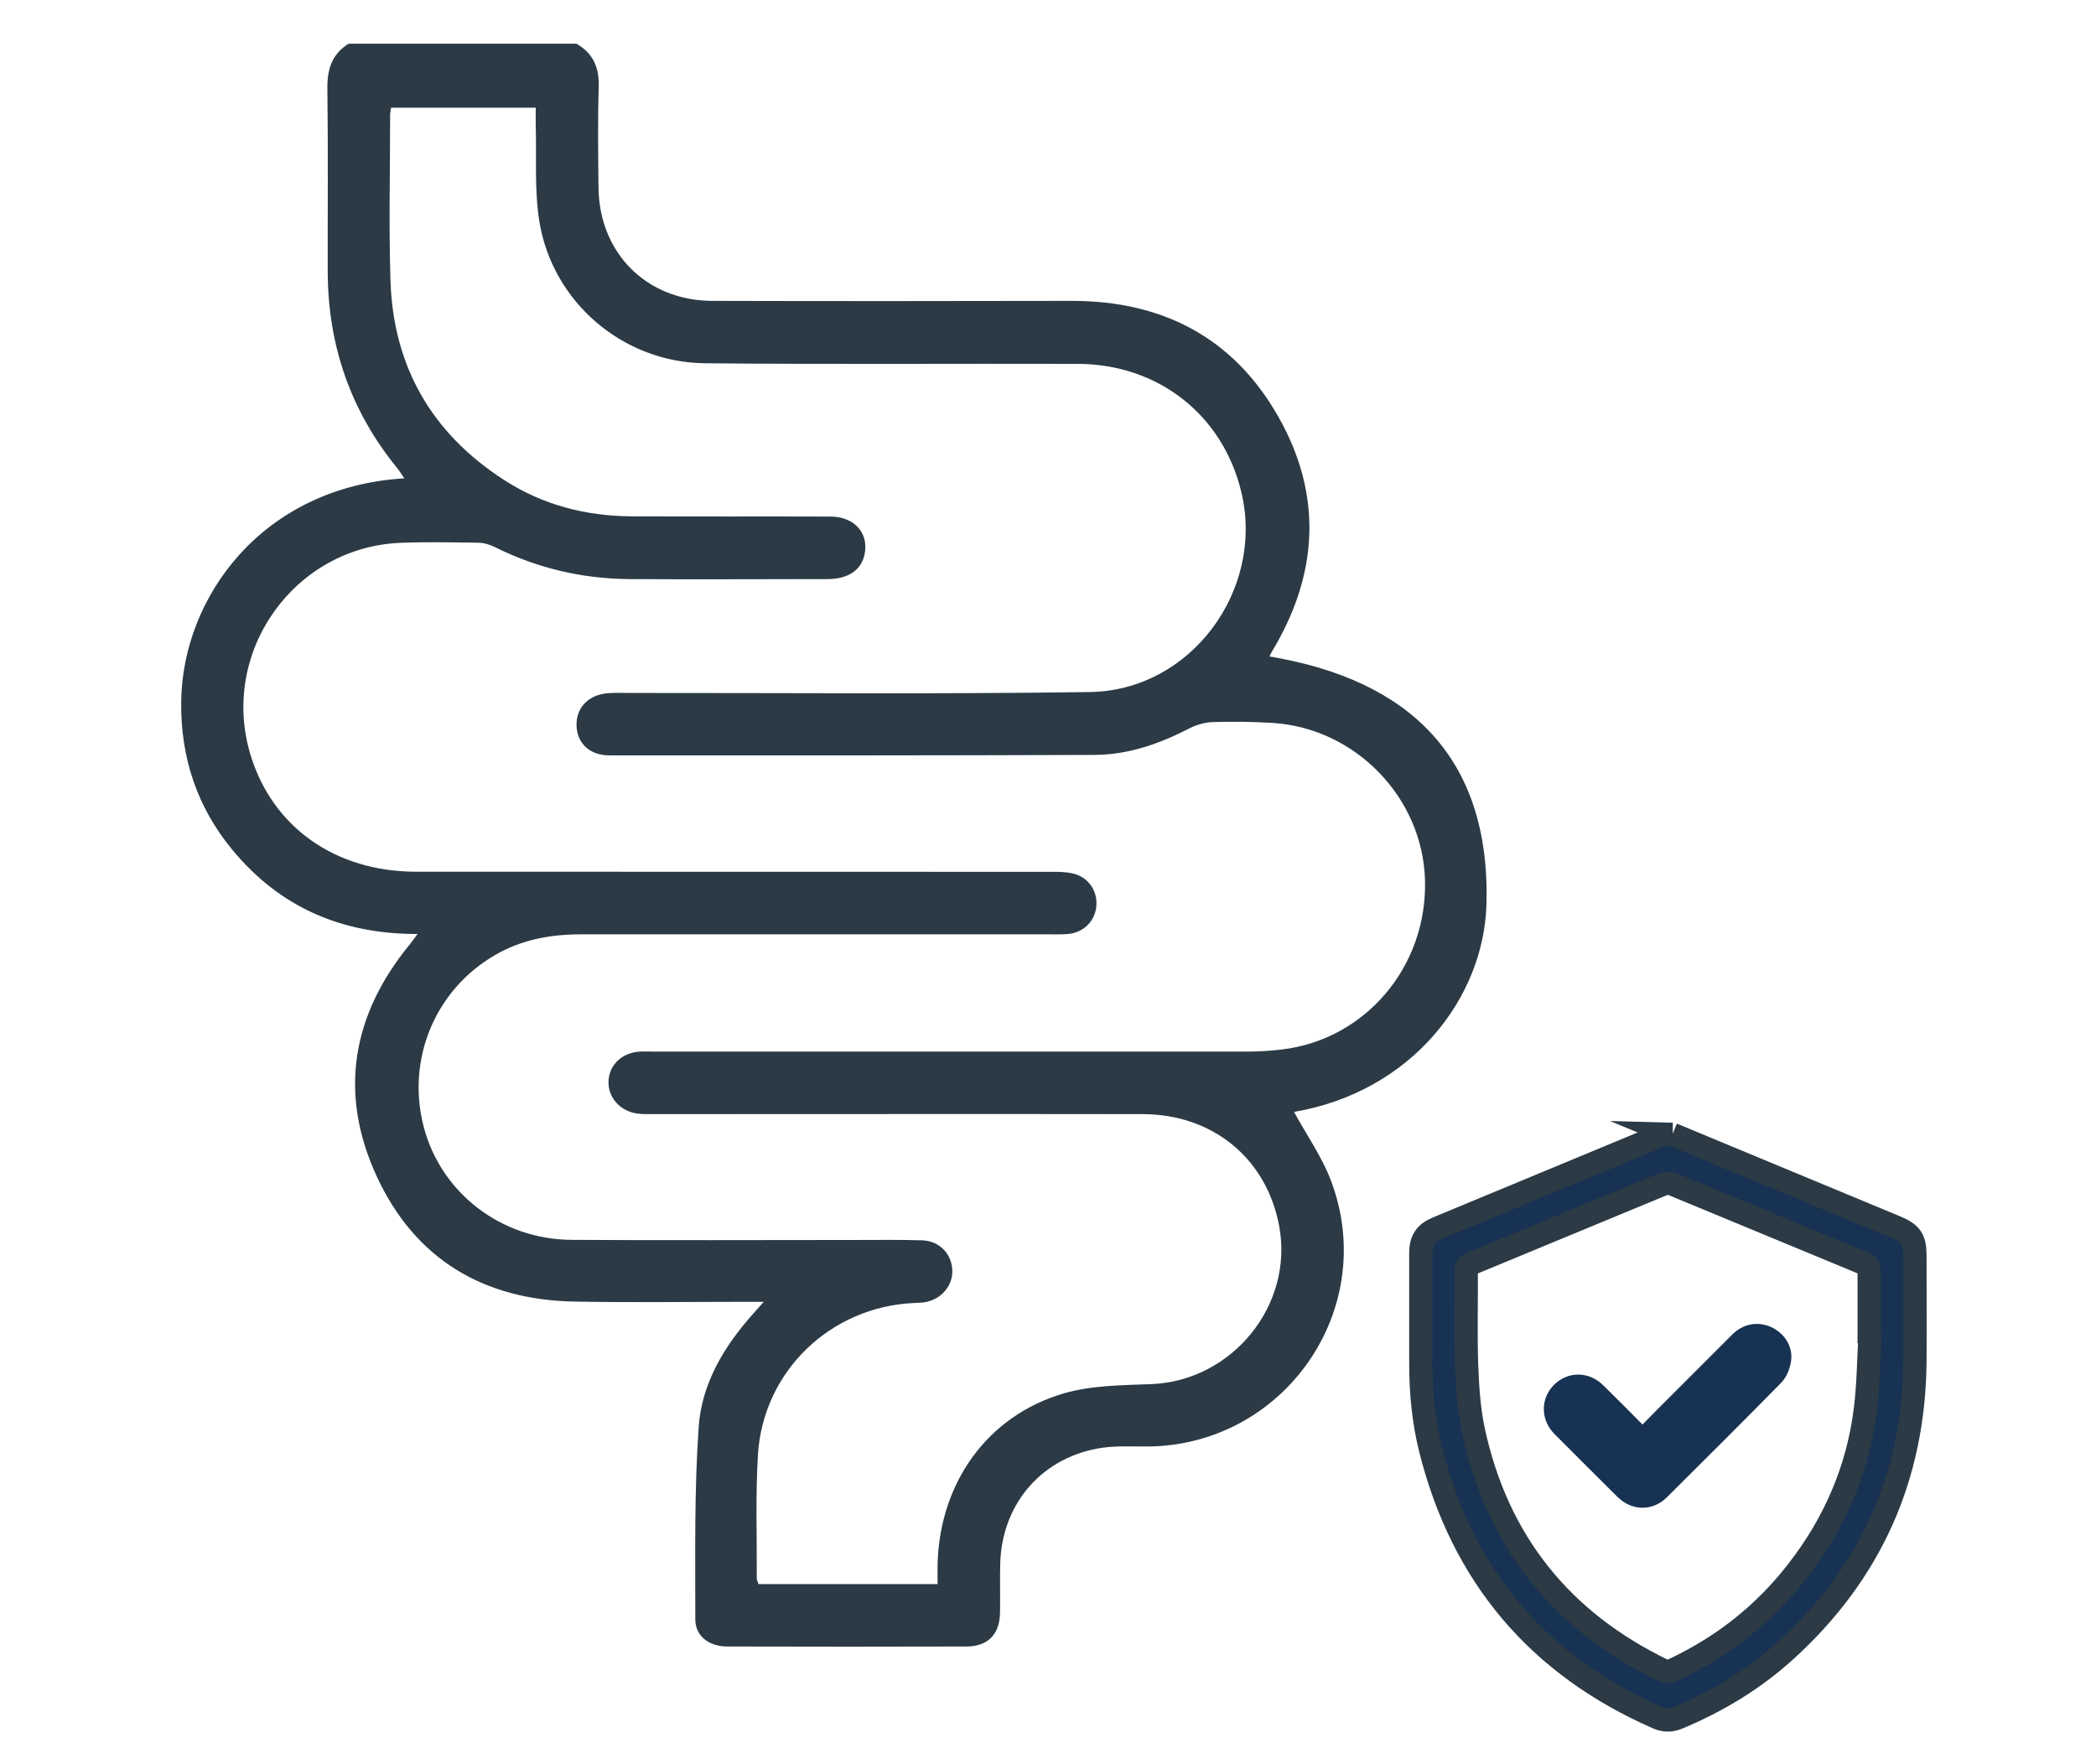
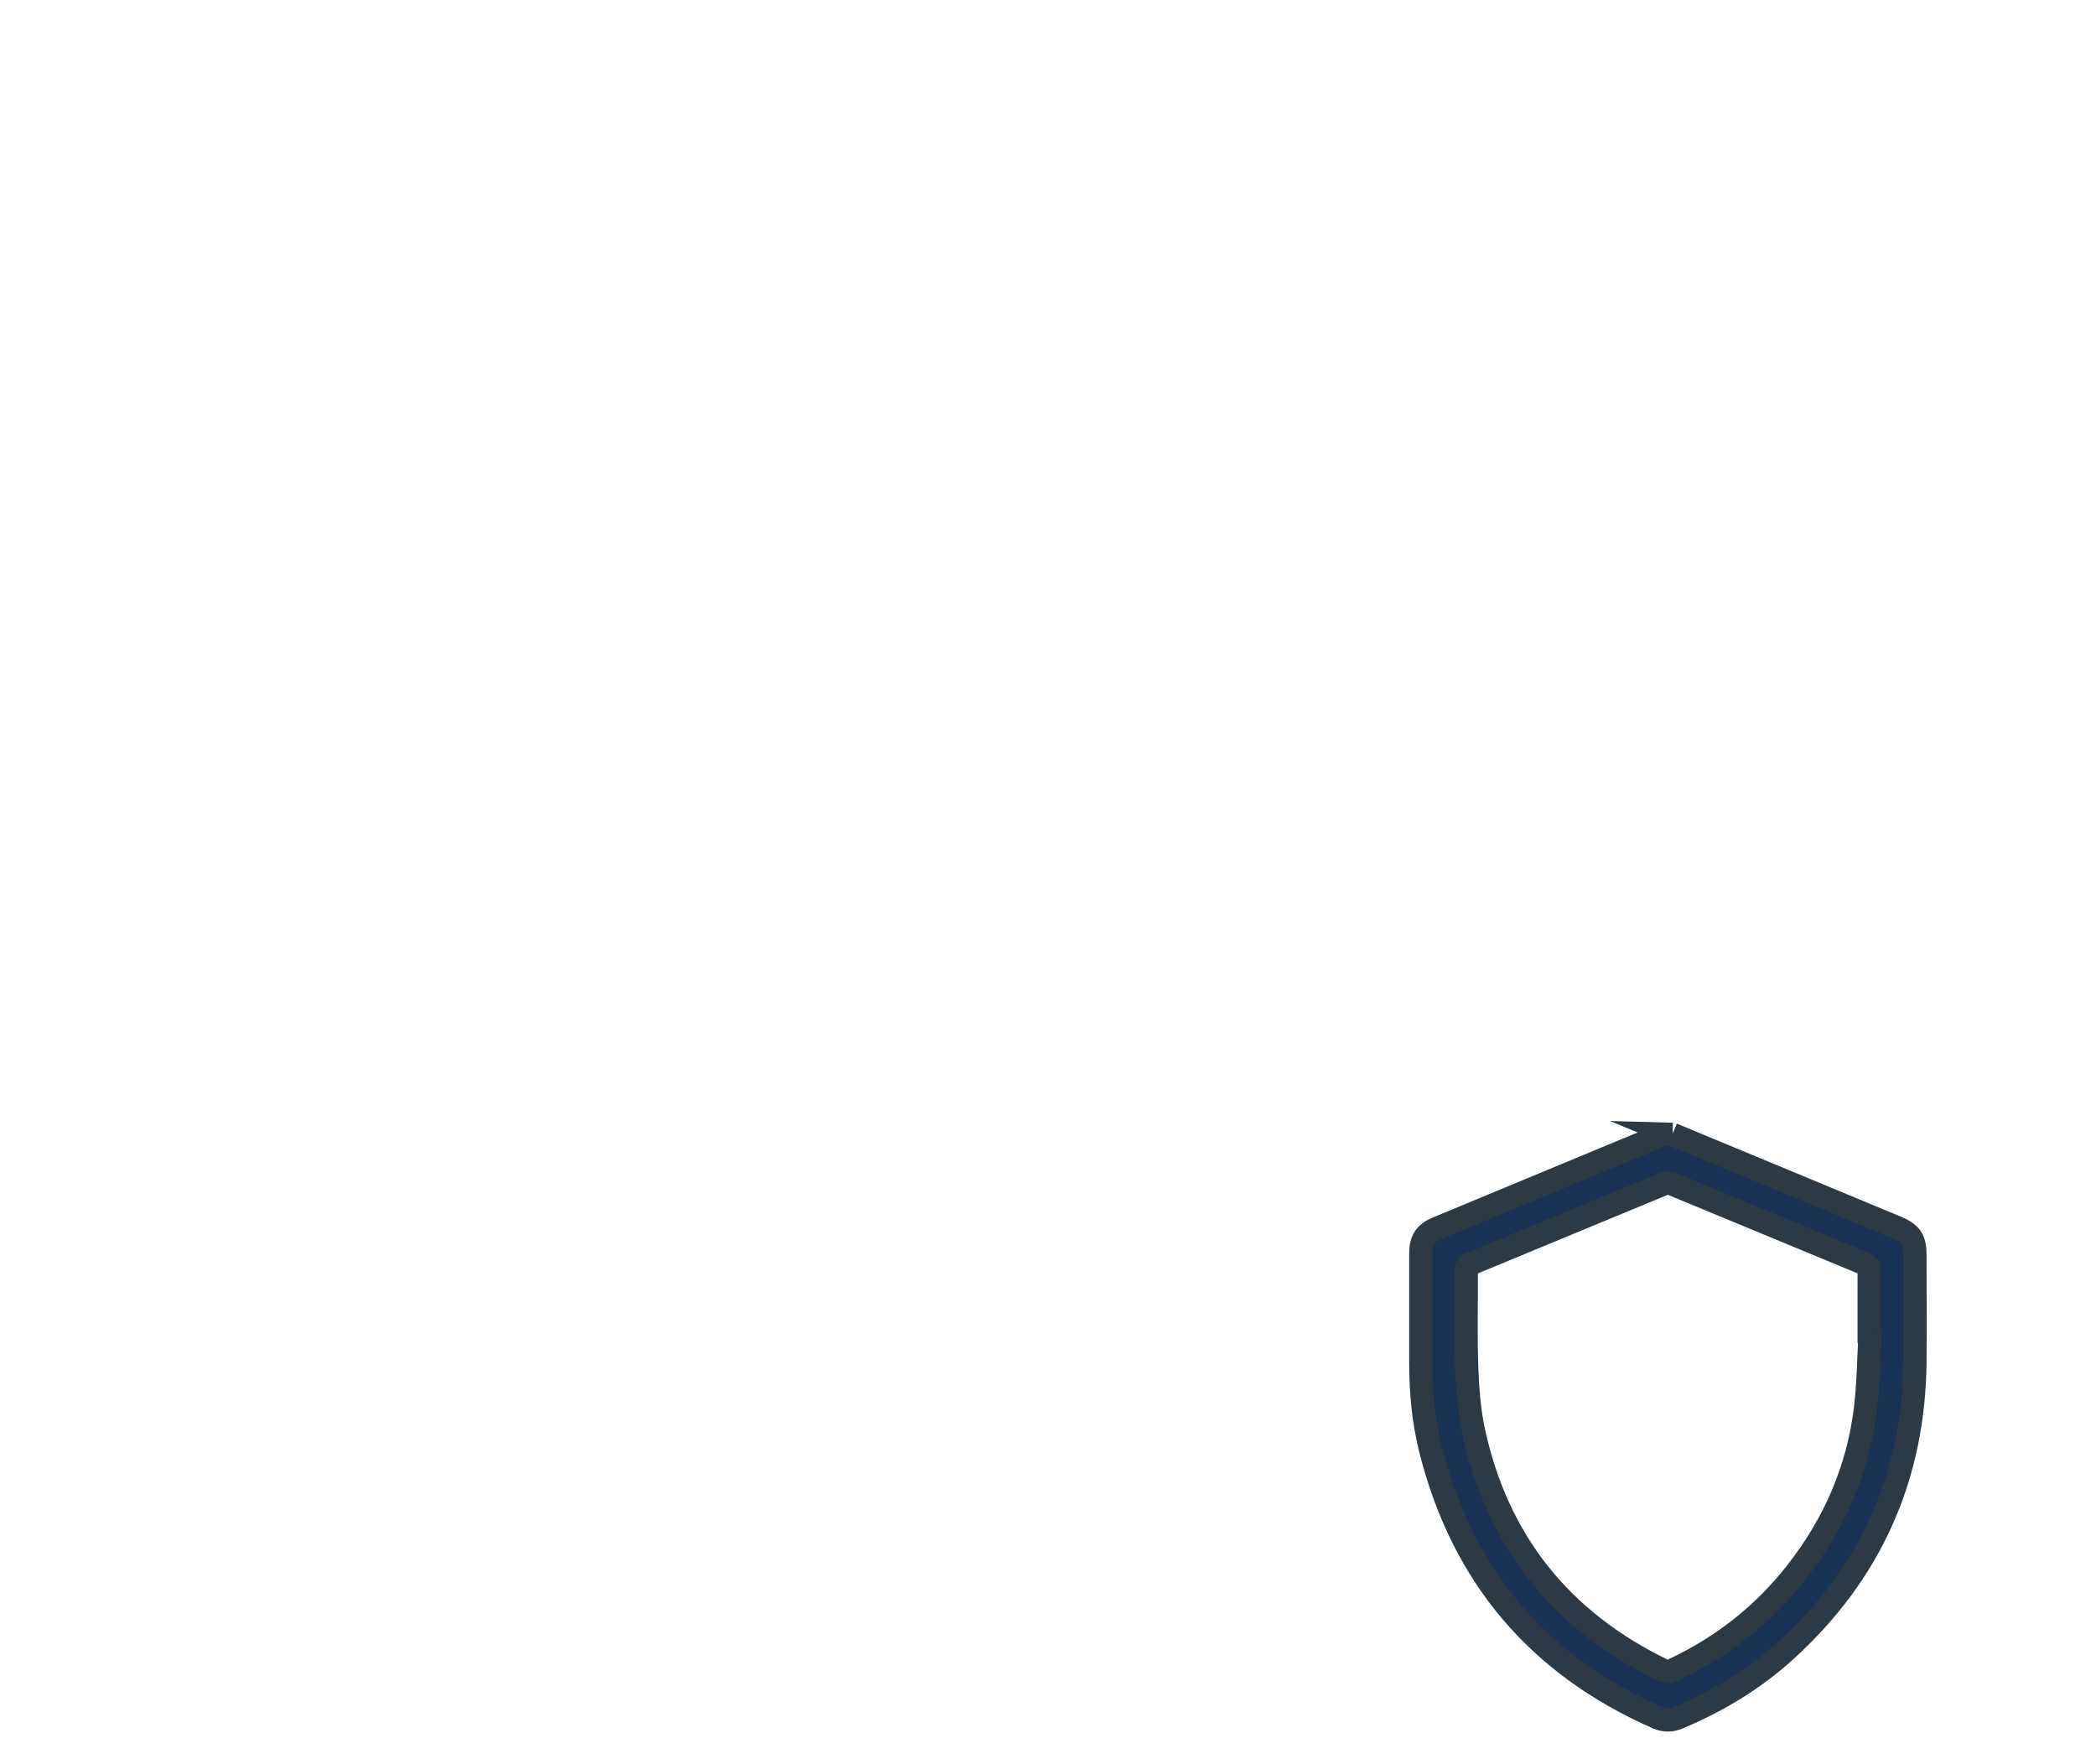
<svg xmlns="http://www.w3.org/2000/svg" id="Layer_1" data-name="Layer 1" viewBox="0 0 180.36 151.79">
  <defs>
    <style> .cls-1 { stroke: #2b3a45; } .cls-1, .cls-2 { fill: #173252; stroke-miterlimit: 10; stroke-width: 2px; } .cls-2 { stroke: #173252; } .cls-3 { fill: #2b3a45; stroke-width: 0px; } </style>
  </defs>
-   <path class="cls-3" d="M49.65,3.79c1.42.83,1.92,2.06,1.87,3.7-.09,2.87-.05,5.74-.02,8.62.05,5.66,4.13,9.76,9.79,9.78,10.32.03,20.65.02,30.97,0,7.78,0,13.88,3.17,17.73,9.95,3.86,6.78,3.46,13.64-.58,20.29-.07.11-.11.24-.17.36,12.06,2.01,19.01,8.71,18.67,21.31-.22,8.1-6.46,16.15-16.56,17.88,1.07,1.97,2.44,3.9,3.23,6.05,4.05,10.98-4.07,22.61-15.77,22.74-1.3.01-2.62-.07-3.9.1-5.14.72-8.69,4.74-8.84,9.94-.04,1.44.01,2.87-.02,4.31-.04,1.81-1.05,2.85-2.85,2.86-6.87.02-13.73.02-20.6,0-1.59,0-2.77-.88-2.77-2.35,0-5.51-.09-11.04.29-16.54.26-3.75,2.2-6.97,4.72-9.78.23-.25.45-.51.88-.99h-1.57c-4.89,0-9.79.07-14.68-.02-7.85-.13-13.77-3.65-17.06-10.79-3.29-7.14-2.13-13.89,2.87-19.97.19-.23.35-.47.65-.87-6.56.01-11.88-2.32-15.95-7.26-3.03-3.67-4.44-7.94-4.39-12.7.09-9.02,6.99-18.51,19.2-19.25-.23-.33-.4-.62-.61-.88-4.02-4.92-5.96-10.57-5.98-16.9-.01-5.25.04-10.5-.03-15.75-.02-1.66.38-2.97,1.83-3.87h19.66ZM80.68,136.26c0-.68-.01-1.22,0-1.75.21-6.96,4.31-12.7,10.86-14.61,2.4-.7,5.04-.7,7.57-.8,6.94-.29,12.24-6.81,10.96-13.62-1.09-5.79-5.7-9.6-11.74-9.61-14.01-.02-28.01,0-42.02,0-.49,0-.99.02-1.48-.05-1.47-.21-2.5-1.37-2.47-2.74.04-1.44,1.16-2.52,2.73-2.59.45-.02.9,0,1.35,0,16.92,0,33.85,0,50.77,0,1.03,0,2.07-.06,3.09-.18,7.22-.86,12.54-7.17,12.32-14.6-.2-7.07-5.97-13.04-13.08-13.5-1.7-.11-3.41-.12-5.11-.08-.68.02-1.42.21-2.03.52-2.59,1.34-5.29,2.3-8.21,2.31-13.92.05-27.83.05-41.75.04-1.71,0-2.8-1.06-2.83-2.59-.03-1.52,1.03-2.63,2.7-2.76.62-.05,1.26-.02,1.88-.02,13.2-.01,26.4.11,39.59-.08,8.68-.12,15.05-8.75,13.04-17.19-1.58-6.64-7.14-11.03-14.08-11.05-10.68-.03-21.37.05-32.05-.05-7.09-.06-13.19-5.28-14.29-12.28-.42-2.68-.22-5.46-.3-8.19-.01-.52,0-1.03,0-1.52h-12.45c-.03.25-.08.42-.08.6,0,4.76-.12,9.52.03,14.28.24,7.39,3.55,13.13,9.77,17.15,3.33,2.15,7.04,3.11,10.98,3.13,5.7.03,11.4,0,17.1.02,2.07,0,3.32,1.42,2.95,3.24-.27,1.35-1.4,2.13-3.16,2.14-5.7,0-11.4.04-17.1,0-4.05-.03-7.91-.94-11.55-2.75-.42-.21-.93-.37-1.4-.38-2.24-.03-4.49-.08-6.73.01-9.17.38-15.55,9.39-12.92,18.19,1.87,6.24,7.28,10.11,14.26,10.11,18.23.01,36.45,0,54.68.01.62,0,1.27,0,1.87.15,1.31.31,2.11,1.5,1.99,2.81-.11,1.26-1.06,2.23-2.35,2.38-.53.06-1.08.04-1.61.04-13.47,0-26.94,0-40.4,0-2.6,0-5.08.45-7.36,1.77-5.18,2.99-7.67,8.98-6.16,14.79,1.48,5.68,6.66,9.7,12.73,9.73,8.13.05,16.25.01,24.38.01,1.93,0,3.86-.03,5.79.03,1.43.05,2.47,1.09,2.58,2.45.11,1.32-.81,2.53-2.18,2.84-.35.08-.71.08-1.07.1-7.2.3-13.03,5.86-13.47,13.07-.21,3.53-.08,7.09-.1,10.63,0,.16.1.32.15.49h15.4Z" />
  <g>
    <path class="cls-1" d="M143.91,97.61c6.4,2.66,12.79,5.31,19.19,7.97,1.35.56,1.68,1.04,1.68,2.49,0,3.02.02,6.04,0,9.05-.08,9.9-3.77,18.2-11.09,24.87-2.74,2.5-5.87,4.39-9.29,5.82-.59.25-1.17.26-1.76,0-10.3-4.51-16.82-12.22-19.55-23.13-.6-2.41-.83-4.88-.83-7.36,0-3.17,0-6.33,0-9.5,0-1.1.4-1.71,1.41-2.13,6.32-2.63,12.64-5.25,18.96-7.87.17-.07.33-.14.5-.21.26,0,.53,0,.79,0ZM160.95,114.58s-.08,0-.11,0c0-1.74,0-3.48,0-5.22,0-.32-.07-.49-.39-.62-5.52-2.28-11.04-4.58-16.57-6.86-.21-.09-.52-.09-.73,0-5.53,2.28-11.04,4.58-16.57,6.86-.3.13-.41.27-.41.61.02,2.69-.06,5.38.03,8.07.07,1.89.19,3.82.58,5.66,2.05,9.54,7.55,16.4,16.32,20.65.28.13.49.14.78.01,4.26-1.98,7.86-4.79,10.74-8.49,3.23-4.13,5.26-8.8,5.9-14,.27-2.21.28-4.45.41-6.67Z" />
-     <path class="cls-2" d="M141.29,124.05c.77-.78,1.42-1.45,2.08-2.11,2.13-2.13,4.26-4.27,6.4-6.4.63-.63,1.45-.78,2.21-.44.75.33,1.27,1.08,1.15,1.88-.07.46-.26.98-.58,1.31-3.25,3.31-6.54,6.58-9.83,9.85-.83.82-1.98.79-2.82-.03-1.82-1.8-3.62-3.61-5.43-5.42-.82-.83-.83-2.03-.04-2.82.79-.79,1.98-.79,2.82.04,1.23,1.2,2.44,2.43,3.65,3.65.13.13.21.29.37.5Z" />
  </g>
</svg>